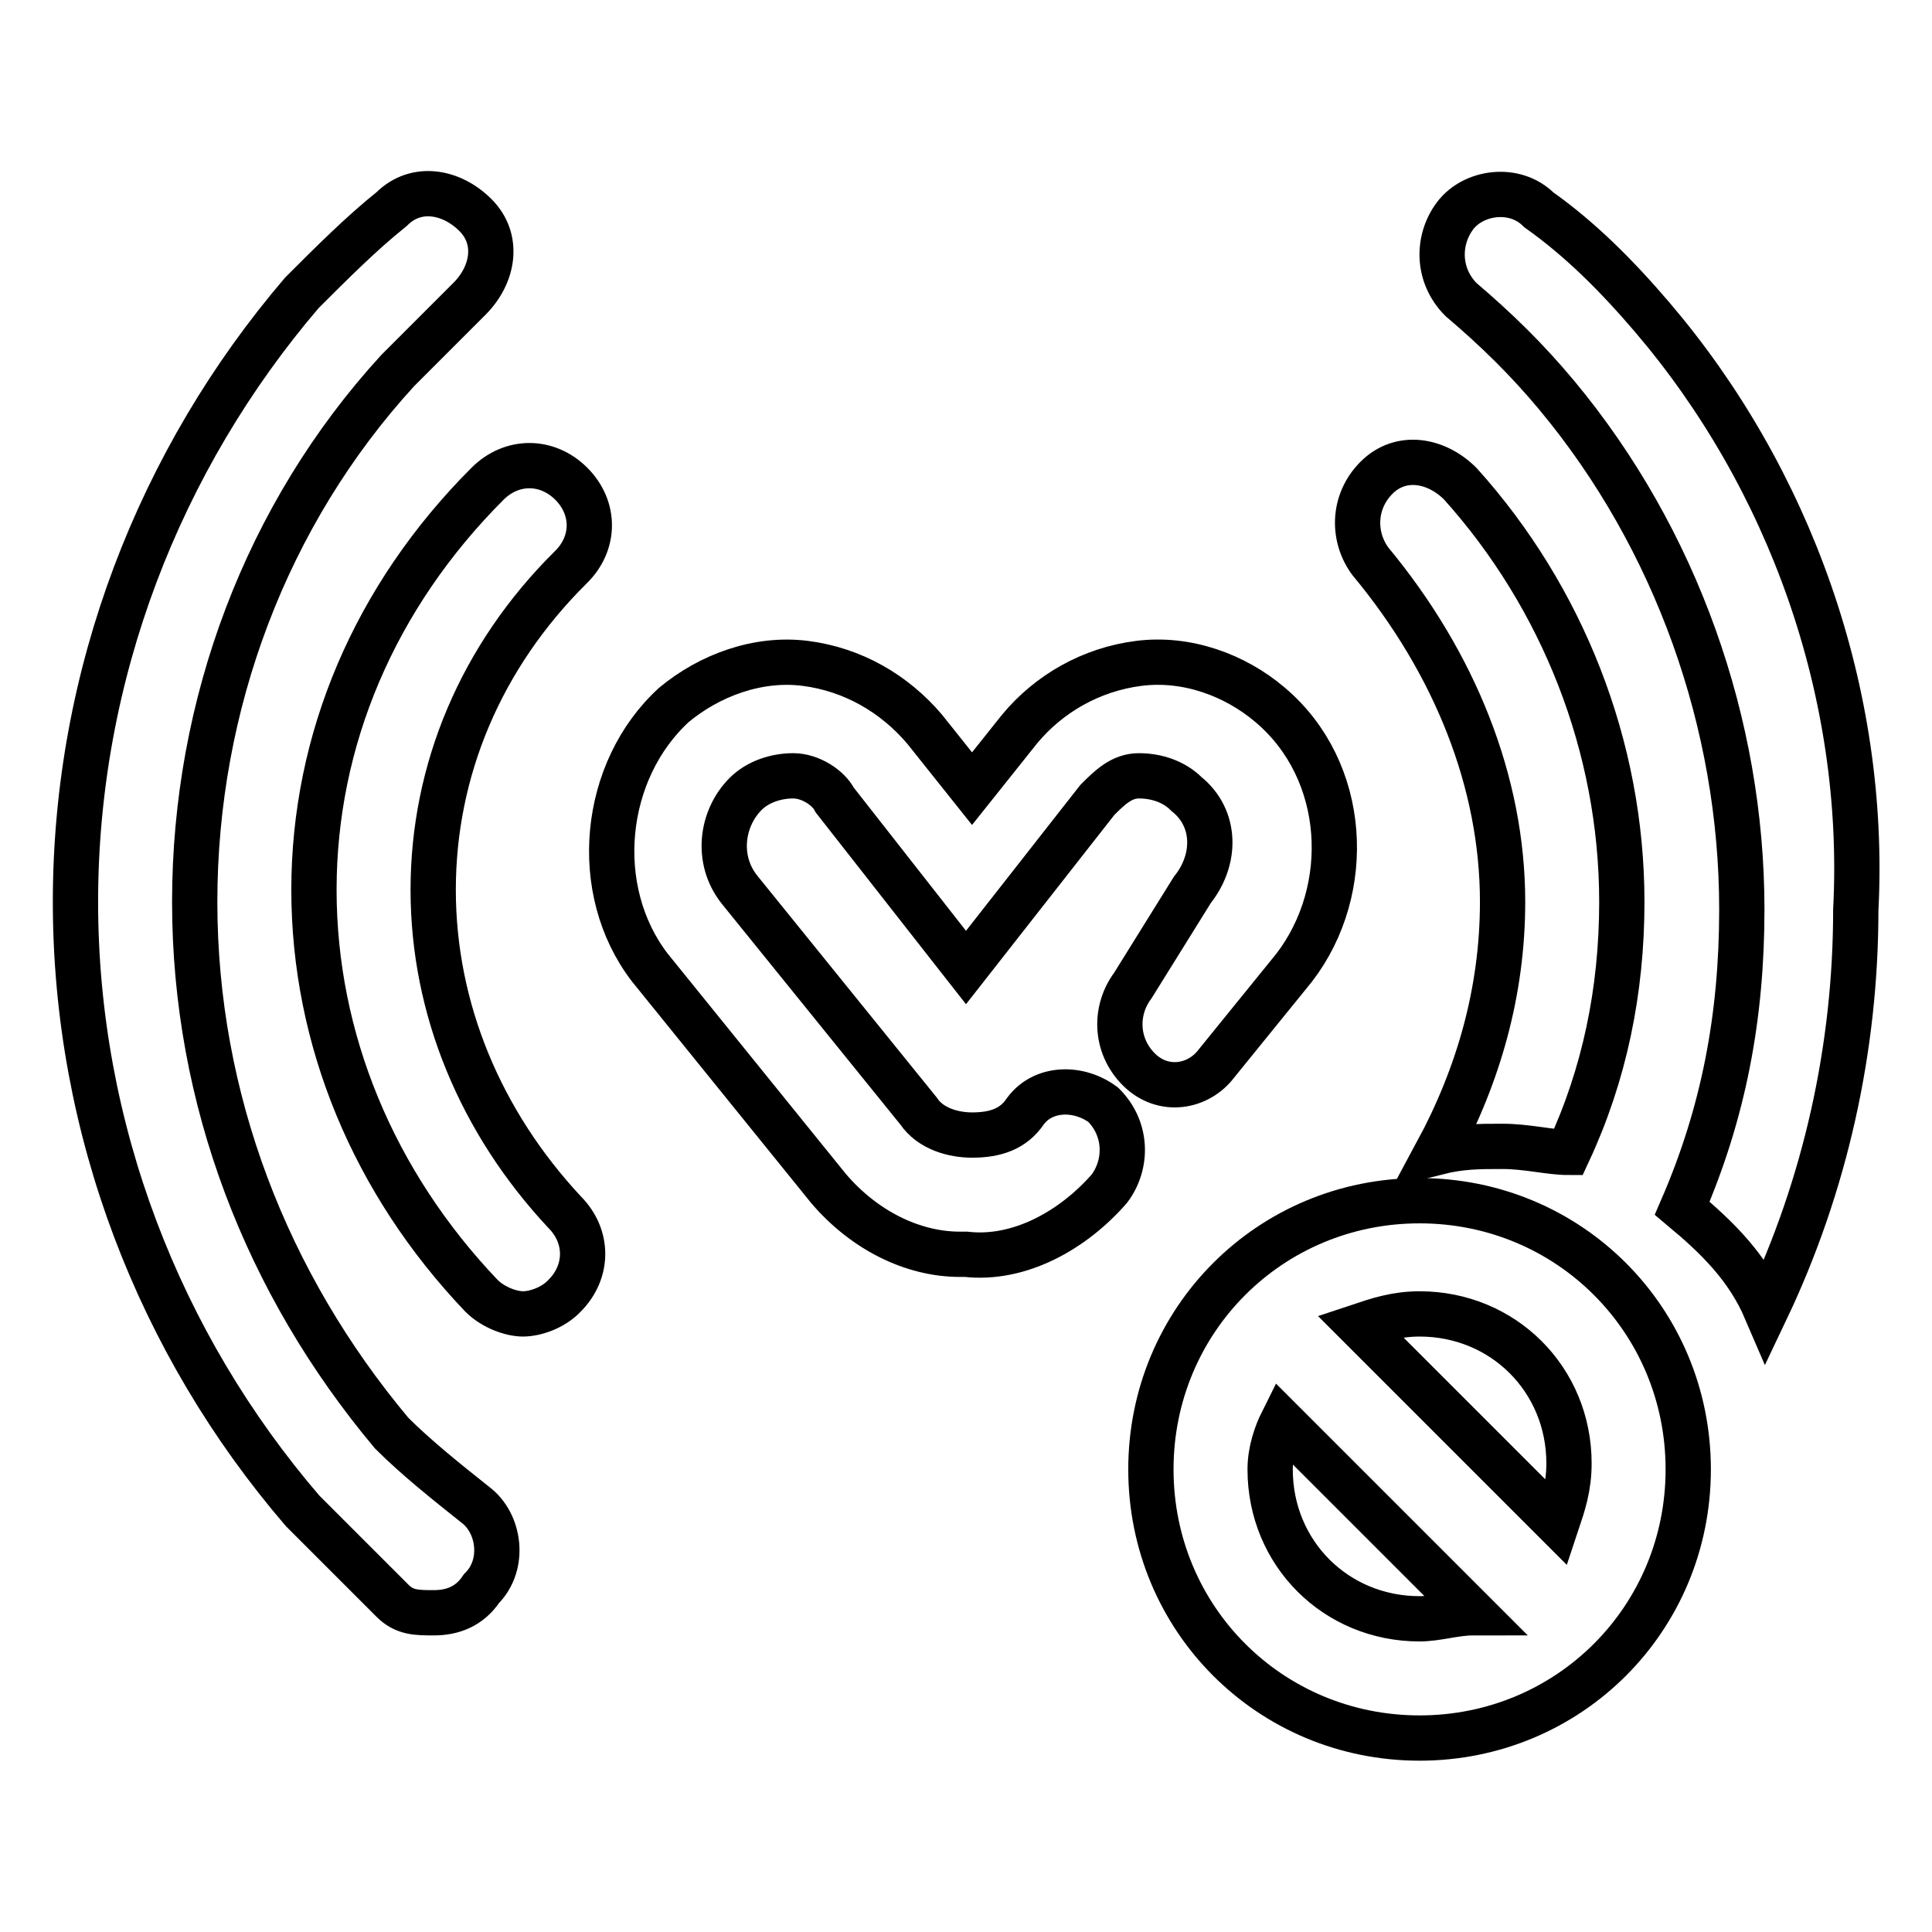
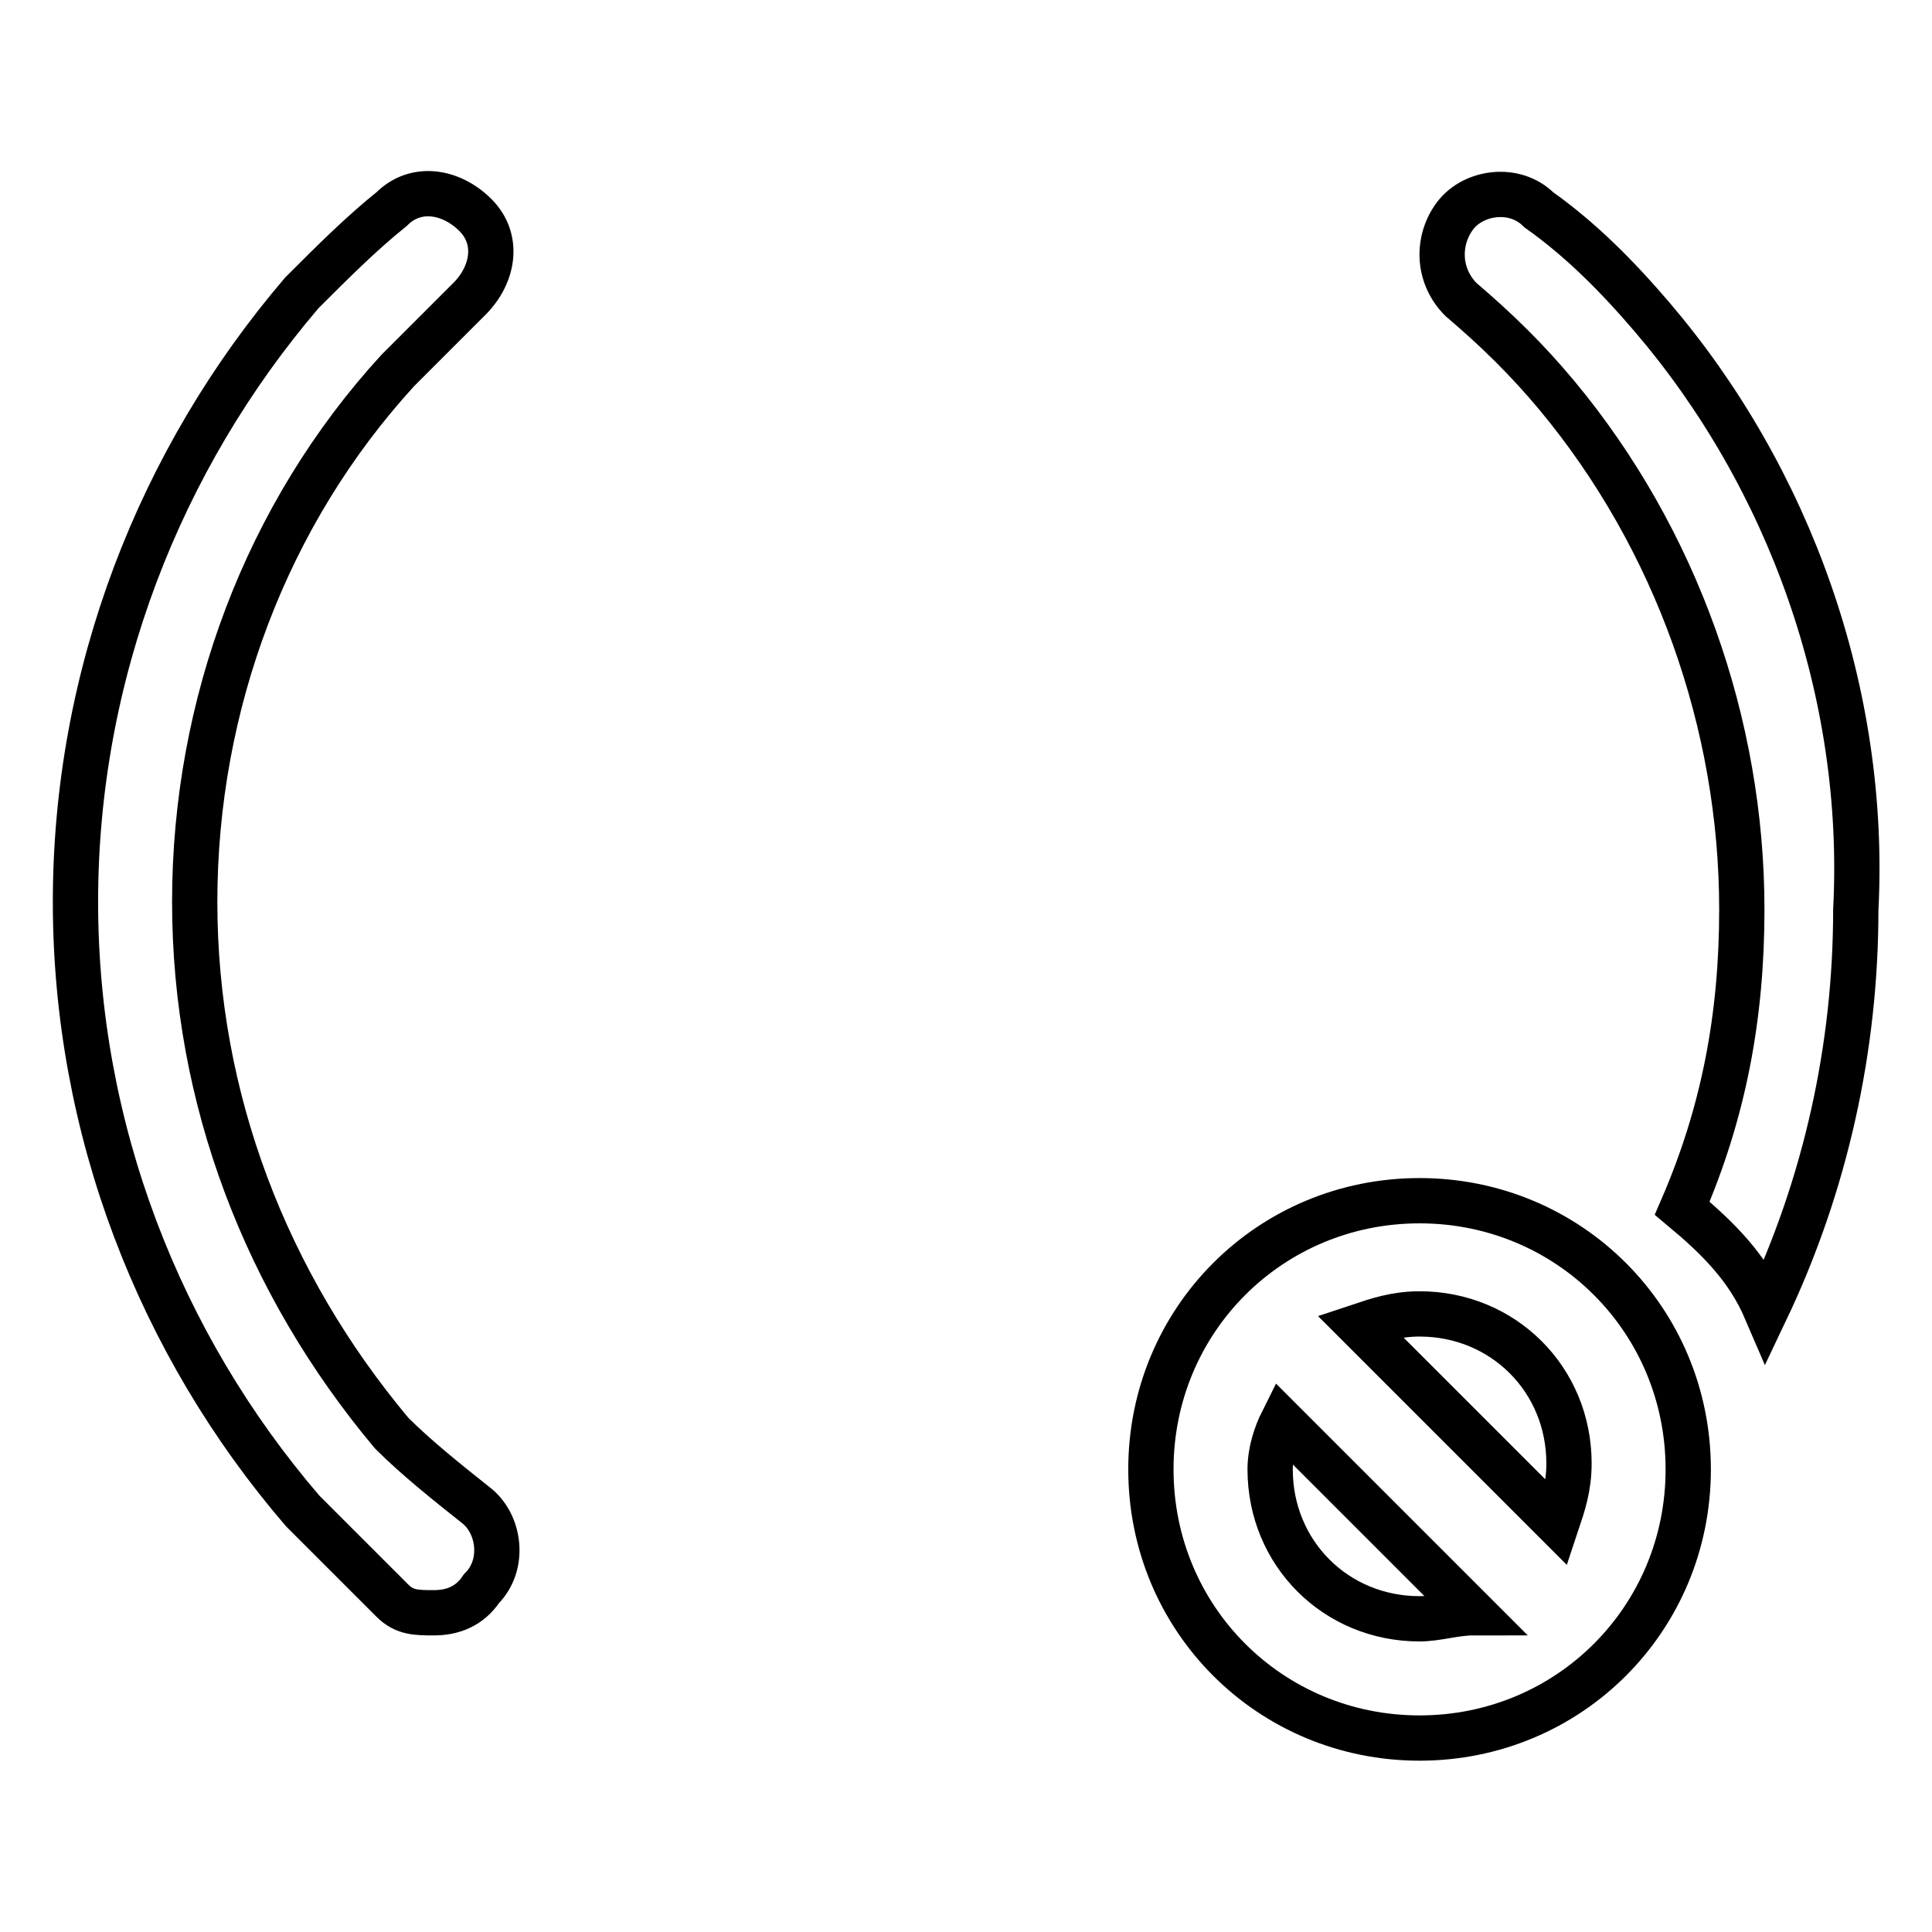
<svg xmlns="http://www.w3.org/2000/svg" version="1.1" x="0px" y="0px" viewBox="0 0 256 256" enable-background="new 0 0 256 256" xml:space="preserve">
  <g>
-     <path stroke-width="6" fill-opacity="0" stroke="#000000" d="M150.1,130.6c-2.4,3.2-2.4,7.9,0.8,11.1s7.9,2.4,10.3-0.8l10.3-12.7c7.9-10.3,7.1-26.1-3.2-34.8 c-4.7-4-11.1-6.3-17.4-5.5c-6.3,0.8-11.9,4-15.8,8.7l-6.3,7.9l-6.3-7.9c-4-4.7-9.5-7.9-15.8-8.7c-6.3-0.8-12.7,1.6-17.4,5.5 c-9.5,8.7-11.1,24.5-3.2,34.8l23.7,29.3c4.7,5.5,11.1,8.7,17.4,8.7h0.8c7.1,0.8,14.2-3.2,19-8.7c2.4-3.2,2.4-7.9-0.8-11.1 c-3.2-2.4-7.9-2.4-10.3,0.8c-1.6,2.4-4,3.2-7.1,3.2c-2.4,0-5.5-0.8-7.1-3.2l-23.7-29.3c-3.2-4-2.4-9.5,0.8-12.7 c1.6-1.6,4-2.4,6.3-2.4s4.7,1.6,5.5,3.2l17.4,22.2l17.4-22.2c1.6-1.6,3.2-3.2,5.5-3.2c2.4,0,4.7,0.8,6.3,2.4c4,3.2,4,8.7,0.8,12.7 L150.1,130.6z M199.1,119.5c0,11.9-3.2,23-8.7,33.2c3.2-0.8,5.5-0.8,8.7-0.8s6.3,0.8,8.7,0.8c4.8-10.3,7.1-21.4,7.1-33.2 c0-20.6-7.9-40.4-21.4-55.4c-3.2-3.2-7.9-4-11.1-0.8c-3.2,3.2-3.2,7.9-0.8,11.1C192.8,87.9,199.1,103.7,199.1,119.5z M75.7,64.1 c-3.2-3.2-7.9-3.2-11.1,0c-15,15-23,34-23,53.8c0,19.8,7.9,38.8,22.2,53.8c1.6,1.6,4,2.4,5.5,2.4c1.6,0,4-0.8,5.5-2.4 c3.2-3.2,3.2-7.9,0-11.1c-11.1-11.9-17.4-26.9-17.4-42.7c0-15.8,6.3-30.9,18.2-42.7C78.9,72,78.9,67.3,75.7,64.1z" />
    <path stroke-width="6" fill-opacity="0" stroke="#000000" d="M218.9,42c-4.7-5.5-9.5-10.3-15-14.2c-3.2-3.2-8.7-2.4-11.1,0.8c-2.4,3.2-2.4,7.9,0.8,11.1 c4.7,4,8.7,7.9,12.7,12.7c15.8,19,24.5,43.5,24.5,68.1c0,14.2-2.4,26.9-7.9,39.6c4.8,4,8.7,7.9,11.1,13.5 c7.9-16.6,11.9-34.8,11.9-53C247.4,91.8,237.1,63.3,218.9,42L218.9,42z M51.9,189.9c-16.6-19.8-26.1-44.3-26.1-70.4 c0-26.1,9.5-51.4,26.9-70.4l9.5-9.5c3.2-3.2,4-7.9,0.8-11.1s-7.9-4-11.1-0.8c-4,3.2-7.9,7.1-11.9,11.1C21.1,60.9,10,89.4,10,119.5 c0,30.1,11.1,58.6,30.1,80.7l11.9,11.9c1.6,1.6,3.2,1.6,5.5,1.6c2.4,0,4.7-0.8,6.3-3.2c3.2-3.2,2.4-8.7-0.8-11.1 C59.1,196.3,55.1,193.1,51.9,189.9z M188.1,159.1c-19.8,0-35.6,15.8-35.6,35.6s15.8,35.6,35.6,35.6s35.6-15.8,35.6-35.6 S207.9,159.1,188.1,159.1z M188.1,214.5c-11.1,0-19.8-8.7-19.8-19.8c0-2.4,0.8-4.7,1.6-6.3l25.3,25.3 C192.8,213.7,190.4,214.5,188.1,214.5L188.1,214.5z M206.3,201.8l-26.1-26.1c2.4-0.8,4.8-1.6,7.9-1.6c11.1,0,19.8,8.7,19.8,19.8 C207.9,197.1,207.1,199.4,206.3,201.8z" />
  </g>
</svg>